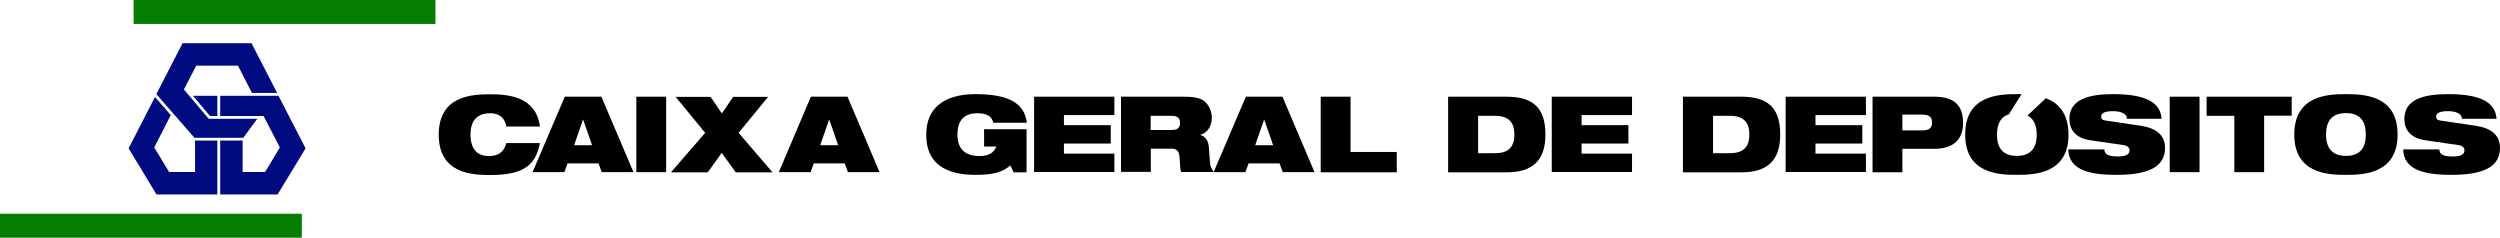
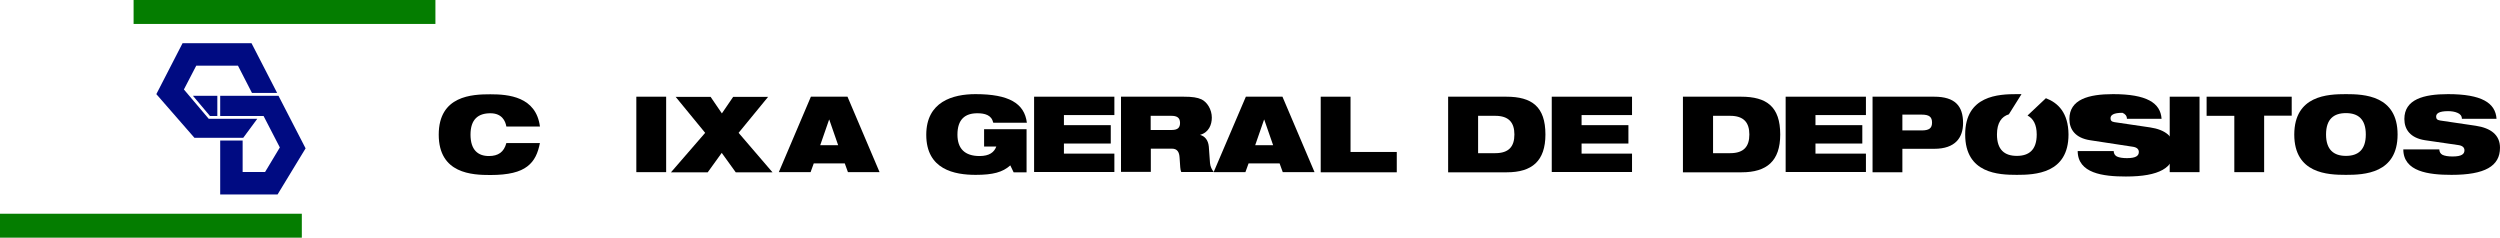
<svg xmlns="http://www.w3.org/2000/svg" version="1.1" id="圖層_1" x="0px" y="0px" viewBox="0 0 1659.9 157.8" style="enable-background:new 0 0 1659.9 157.8;" xml:space="preserve">
  <style type="text/css">
	.st0{fill:#000B82;}
	.st1{fill:#047D00;}
</style>
  <polygon class="st0" points="144.3,77 144.3,63.6 128.1,63.6 139.4,77 " />
  <polygon class="st0" points="184.9,63.6 146.2,63.6 146.2,77 170.8,77 175,77 185.8,97.9 176,114.2 161.1,114.2 161.1,93.3   146.2,93.3 146.2,129.1 184.3,129.1 202.9,98.5 " />
  <g>
    <g>
      <polygon class="st0" points="122.1,59.4 130.3,43.6 158,43.6 167.3,61.7 184,61.7 167,28.7 135.1,28.7 121.2,28.7 103.8,62.5     129.1,91.5 161.5,91.5 170.8,78.9 138.6,78.9   " />
-       <polygon class="st0" points="129.5,114.2 112.3,114.2 102.4,97.9 113.4,76.4 102.9,64.4 85.4,98.5 103.9,129.1 144.3,129.1     144.3,93.3 129.5,93.3   " />
    </g>
  </g>
  <rect x="88.7" class="st1" width="200.4" height="15.9" />
  <rect y="141.9" class="st1" width="200.4" height="15.9" />
  <g>
    <path d="M358.5,94.9c-1.3,6.6-3.5,11.9-8.4,15.6c-4.8,3.7-12.4,5.7-24.5,5.7c-12,0-34.3-0.8-34.3-26.8c0-26,22.3-26.8,34.3-26.8   c11.9,0,30.3,1.5,32.9,21.4h-22.3c-0.6-3.6-2.9-8.8-10.6-8.8c-8.1,0-13.2,4-13.2,14.2s5,14.2,12.2,14.2c6.2,0,10-2.6,11.6-8.6   H358.5z" />
-     <path d="M375,64.2h24.3l21.3,50.1h-21.1l-2.1-5.8h-20.6l-2.1,5.8h-21.1L375,64.2z M387.2,79.4h-0.1l-5.9,17h11.9L387.2,79.4z" />
    <path d="M422.5,64.2h19.8v50.1h-19.8V64.2z" />
    <path d="M468.2,88.2l-19.6-23.9h23.2l7.5,11l7.5-11h23.2l-19.6,23.9l22.5,26.2h-24.4l-9.3-12.9l-9.3,12.9h-24.4L468.2,88.2z" />
    <path d="M538.4,64.2h24.3l21.3,50.1H563l-2.1-5.8h-20.6l-2.1,5.8h-21.1L538.4,64.2z M550.6,79.4h-0.1l-5.9,17h11.9L550.6,79.4z" />
    <path d="M653.4,85.8h28.2v28.6H673l-2.2-4.6c-5.1,4.6-11.6,6.3-23,6.3c-13.9,0-32.8-3.4-32.8-26.6c0-22,17.6-27,32.7-27   c22,0,32.5,6,34.1,19h-22.3c-0.6-2.6-2-4.2-3.9-5.1c-1.9-0.9-4.1-1.2-6.7-1.2c-8.1,0-13.2,4-13.2,14.2c0,9.3,4.9,14.2,14.7,14.2   c6.5,0,9.7-2.5,11.1-6.3h-8.1V85.8z" />
    <path d="M686.6,64.2h53.3v12.2h-33.5v6.7h31.1v12.2h-31.1v6.7h33.5v12.2h-53.3V64.2z" />
    <path d="M744.2,64.2h41.7c5.7,0,9.1,0.5,11.9,1.8c3.7,1.8,6.8,6.7,6.8,12.1c0,4.7-2,9.8-7.7,11.4v0.1c3,0.8,5.3,3.4,5.7,7.7l0.8,11   c0.2,2.2,1.2,4.4,2.5,5.9h-21.6c-0.7-1.5-0.7-3.6-1.1-9.5c-0.2-3.7-1.5-6-5.1-6h-14v15.4h-19.8V64.2z M764,86.3h14   c3.9,0,5.5-1.5,5.5-4.7c0-3.8-2.5-4.7-5.8-4.7H764V86.3z" />
    <path d="M827.2,64.2h24.3l21.3,50.1h-21.1l-2.1-5.8h-20.6l-2.1,5.8h-21.1L827.2,64.2z M839.4,79.4h-0.1l-5.9,17h11.9L839.4,79.4z" />
    <path d="M876.9,64.2h19.8v36.7h30.7v13.5h-50.5V64.2z" />
    <path d="M961.6,64.2h38.5c17,0,26,6.6,26,25.1c0,17.6-8.9,25.1-25.6,25.1h-39V64.2z M981.4,101.7h11.4c9.1,0,12.7-4.5,12.7-12.4   s-3.7-12.4-12.7-12.4h-11.4V101.7z" />
    <path d="M1030.3,64.2h53.3v12.2h-33.5v6.7h31.1v12.2h-31.1v6.7h33.5v12.2h-53.3V64.2z" />
    <path d="M1117.5,64.2h38.5c17,0,26,6.6,26,25.1c0,17.6-8.9,25.1-25.6,25.1h-39V64.2z M1137.4,101.7h11.4c9.1,0,12.7-4.5,12.7-12.4   s-3.7-12.4-12.7-12.4h-11.4V101.7z" />
    <path d="M1185.6,64.2h53.3v12.2h-33.5v6.7h31.1v12.2h-31.1v6.7h33.5v12.2h-53.3V64.2z" />
    <path d="M1243.3,64.2h40.9c14,0,19.2,6.3,19.2,17.5c0,9.6-5.1,17.1-19.1,17.1h-21.2v15.6h-19.8V64.2z M1263.1,86.6h12.8   c5,0,6.9-1.5,6.9-5.2c0-3.8-1.9-5.3-6.9-5.3h-12.8V86.6z" />
-     <path d="M1387.7,93.1C1378,91.6,1374,86,1374,79c0-13,12.7-16.5,29-16.5c22.3,0,31.5,5.8,32.2,16.4h-23c0-2-1.2-3.3-3-4   c-1.8-0.8-4-1.1-6.2-1.1c-5.9,0-7.9,1.5-7.9,3.6c0,1.4,0.6,2.3,2.6,2.6l23.7,3.5c10,1.5,16.1,6.1,16.1,14.6c0,12.2-10,18-32.2,18   c-15.2,0-31.9-2.1-32-16.9h23.9c0.1,1.7,0.7,2.8,2.1,3.6c1.5,0.7,3.7,1.1,6.7,1.1c6.2,0,7.9-1.7,7.9-4.1c0-1.5-0.9-2.9-3.6-3.4   L1387.7,93.1z" />
+     <path d="M1387.7,93.1C1378,91.6,1374,86,1374,79c0-13,12.7-16.5,29-16.5c22.3,0,31.5,5.8,32.2,16.4h-23c0-2-1.2-3.3-3-4   c-5.9,0-7.9,1.5-7.9,3.6c0,1.4,0.6,2.3,2.6,2.6l23.7,3.5c10,1.5,16.1,6.1,16.1,14.6c0,12.2-10,18-32.2,18   c-15.2,0-31.9-2.1-32-16.9h23.9c0.1,1.7,0.7,2.8,2.1,3.6c1.5,0.7,3.7,1.1,6.7,1.1c6.2,0,7.9-1.7,7.9-4.1c0-1.5-0.9-2.9-3.6-3.4   L1387.7,93.1z" />
    <path d="M1440.6,64.2h19.8v50.1h-19.8V64.2z" />
    <path d="M1483.4,76.9h-18.3V64.2h56.5v12.6h-18.3v37.5h-19.8V76.9z" />
    <path d="M1557.6,62.5c12,0,34.3,0.8,34.3,26.8c0,26-22.3,26.8-34.3,26.8c-12,0-34.3-0.8-34.3-26.8   C1523.4,63.3,1545.6,62.5,1557.6,62.5z M1557.6,103.5c8.1,0,13.2-4,13.2-14.2s-5.1-14.2-13.2-14.2c-8.1,0-13.2,4-13.2,14.2   S1549.6,103.5,1557.6,103.5z" />
    <path d="M1610.1,93.1c-9.7-1.5-13.7-7.1-13.7-14.1c0-13,12.7-16.5,29-16.5c22.3,0,31.5,5.8,32.2,16.4h-23c0-2-1.2-3.3-3-4   c-1.8-0.8-4-1.1-6.2-1.1c-5.9,0-7.9,1.5-7.9,3.6c0,1.4,0.6,2.3,2.6,2.6l23.7,3.5c10,1.5,16.1,6.1,16.1,14.6c0,12.2-10,18-32.2,18   c-15.2,0-31.9-2.1-32-16.9h23.9c0.1,1.7,0.7,2.8,2.1,3.6c1.5,0.7,3.7,1.1,6.7,1.1c6.2,0,7.9-1.7,7.9-4.1c0-1.5-0.9-2.9-3.6-3.4   L1610.1,93.1z" />
    <path d="M1358.4,65.2l-12.2,11.5c3.8,2,6.1,6,6.1,12.6c0,10.2-5.1,14.2-13.2,14.2c-8.1,0-13.2-4-13.2-14.2c0-7.7,3-11.9,7.9-13.4   l8.4-13.4c-1.1,0-2.2,0-3.1,0c-12,0-34.3,0.8-34.3,26.8c0,26,22.3,26.8,34.3,26.8c12,0,34.3-0.8,34.3-26.8   C1373.3,74.9,1366.5,68.3,1358.4,65.2z" />
  </g>
</svg>